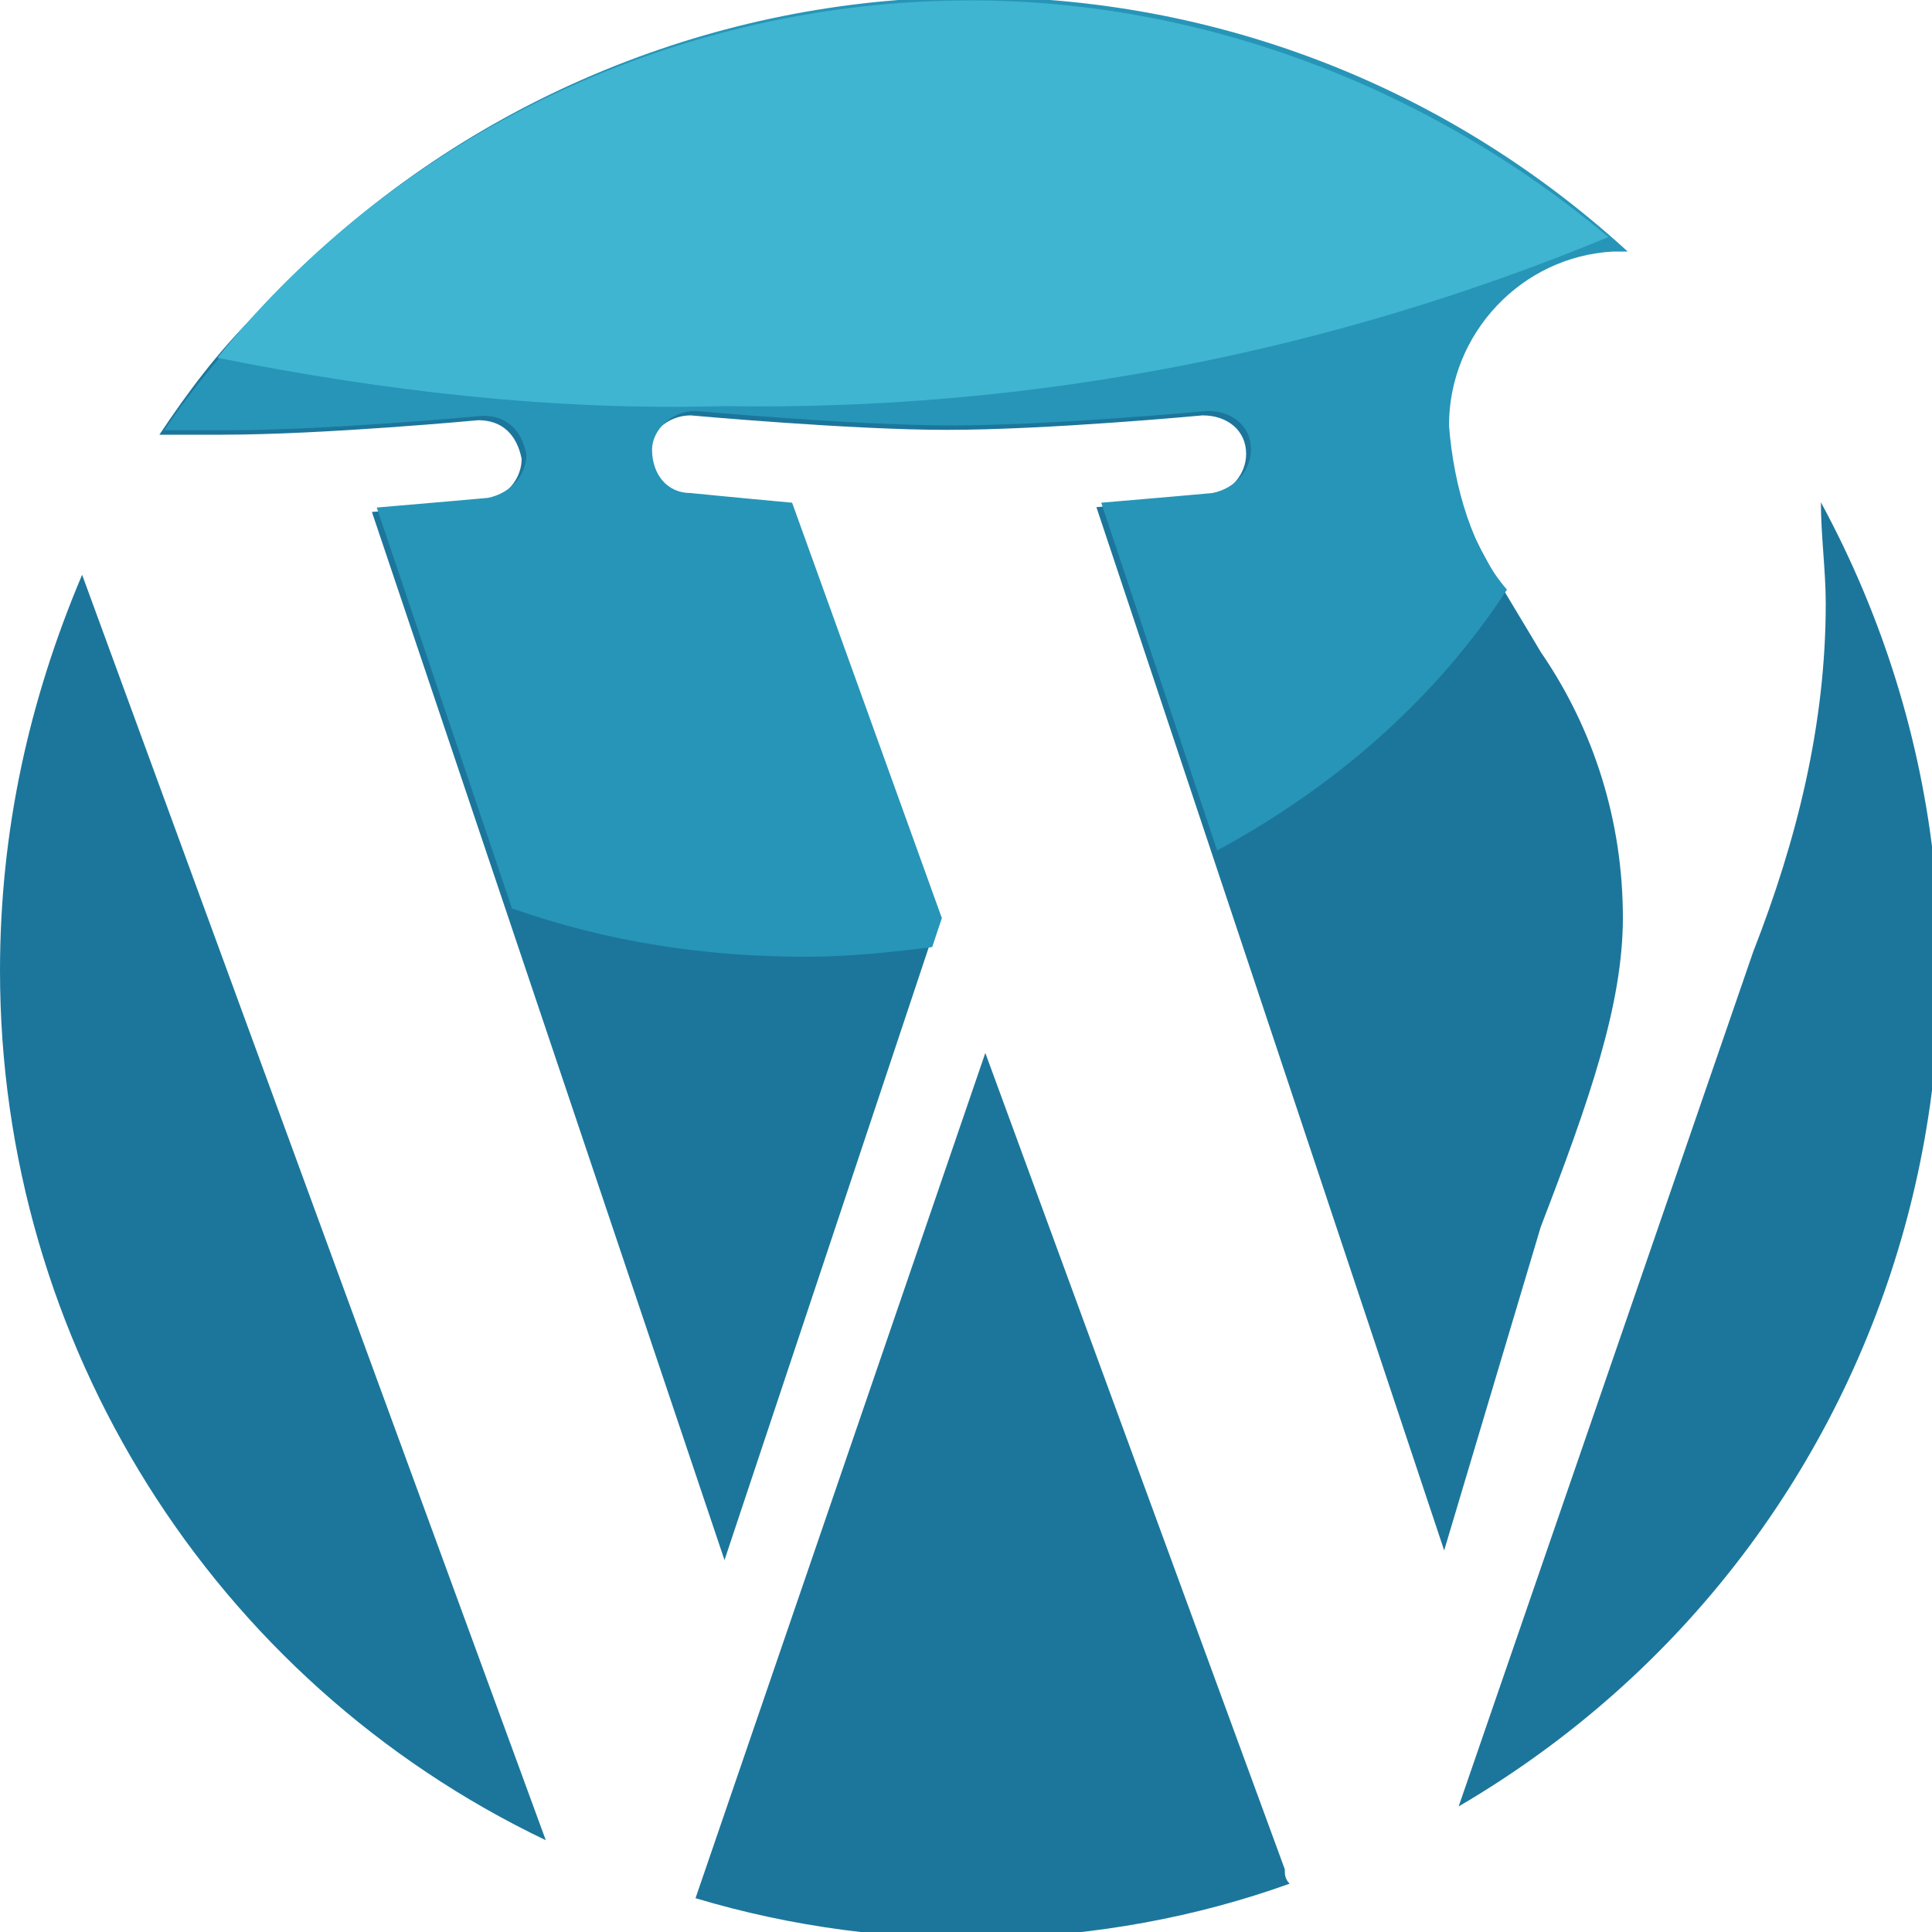
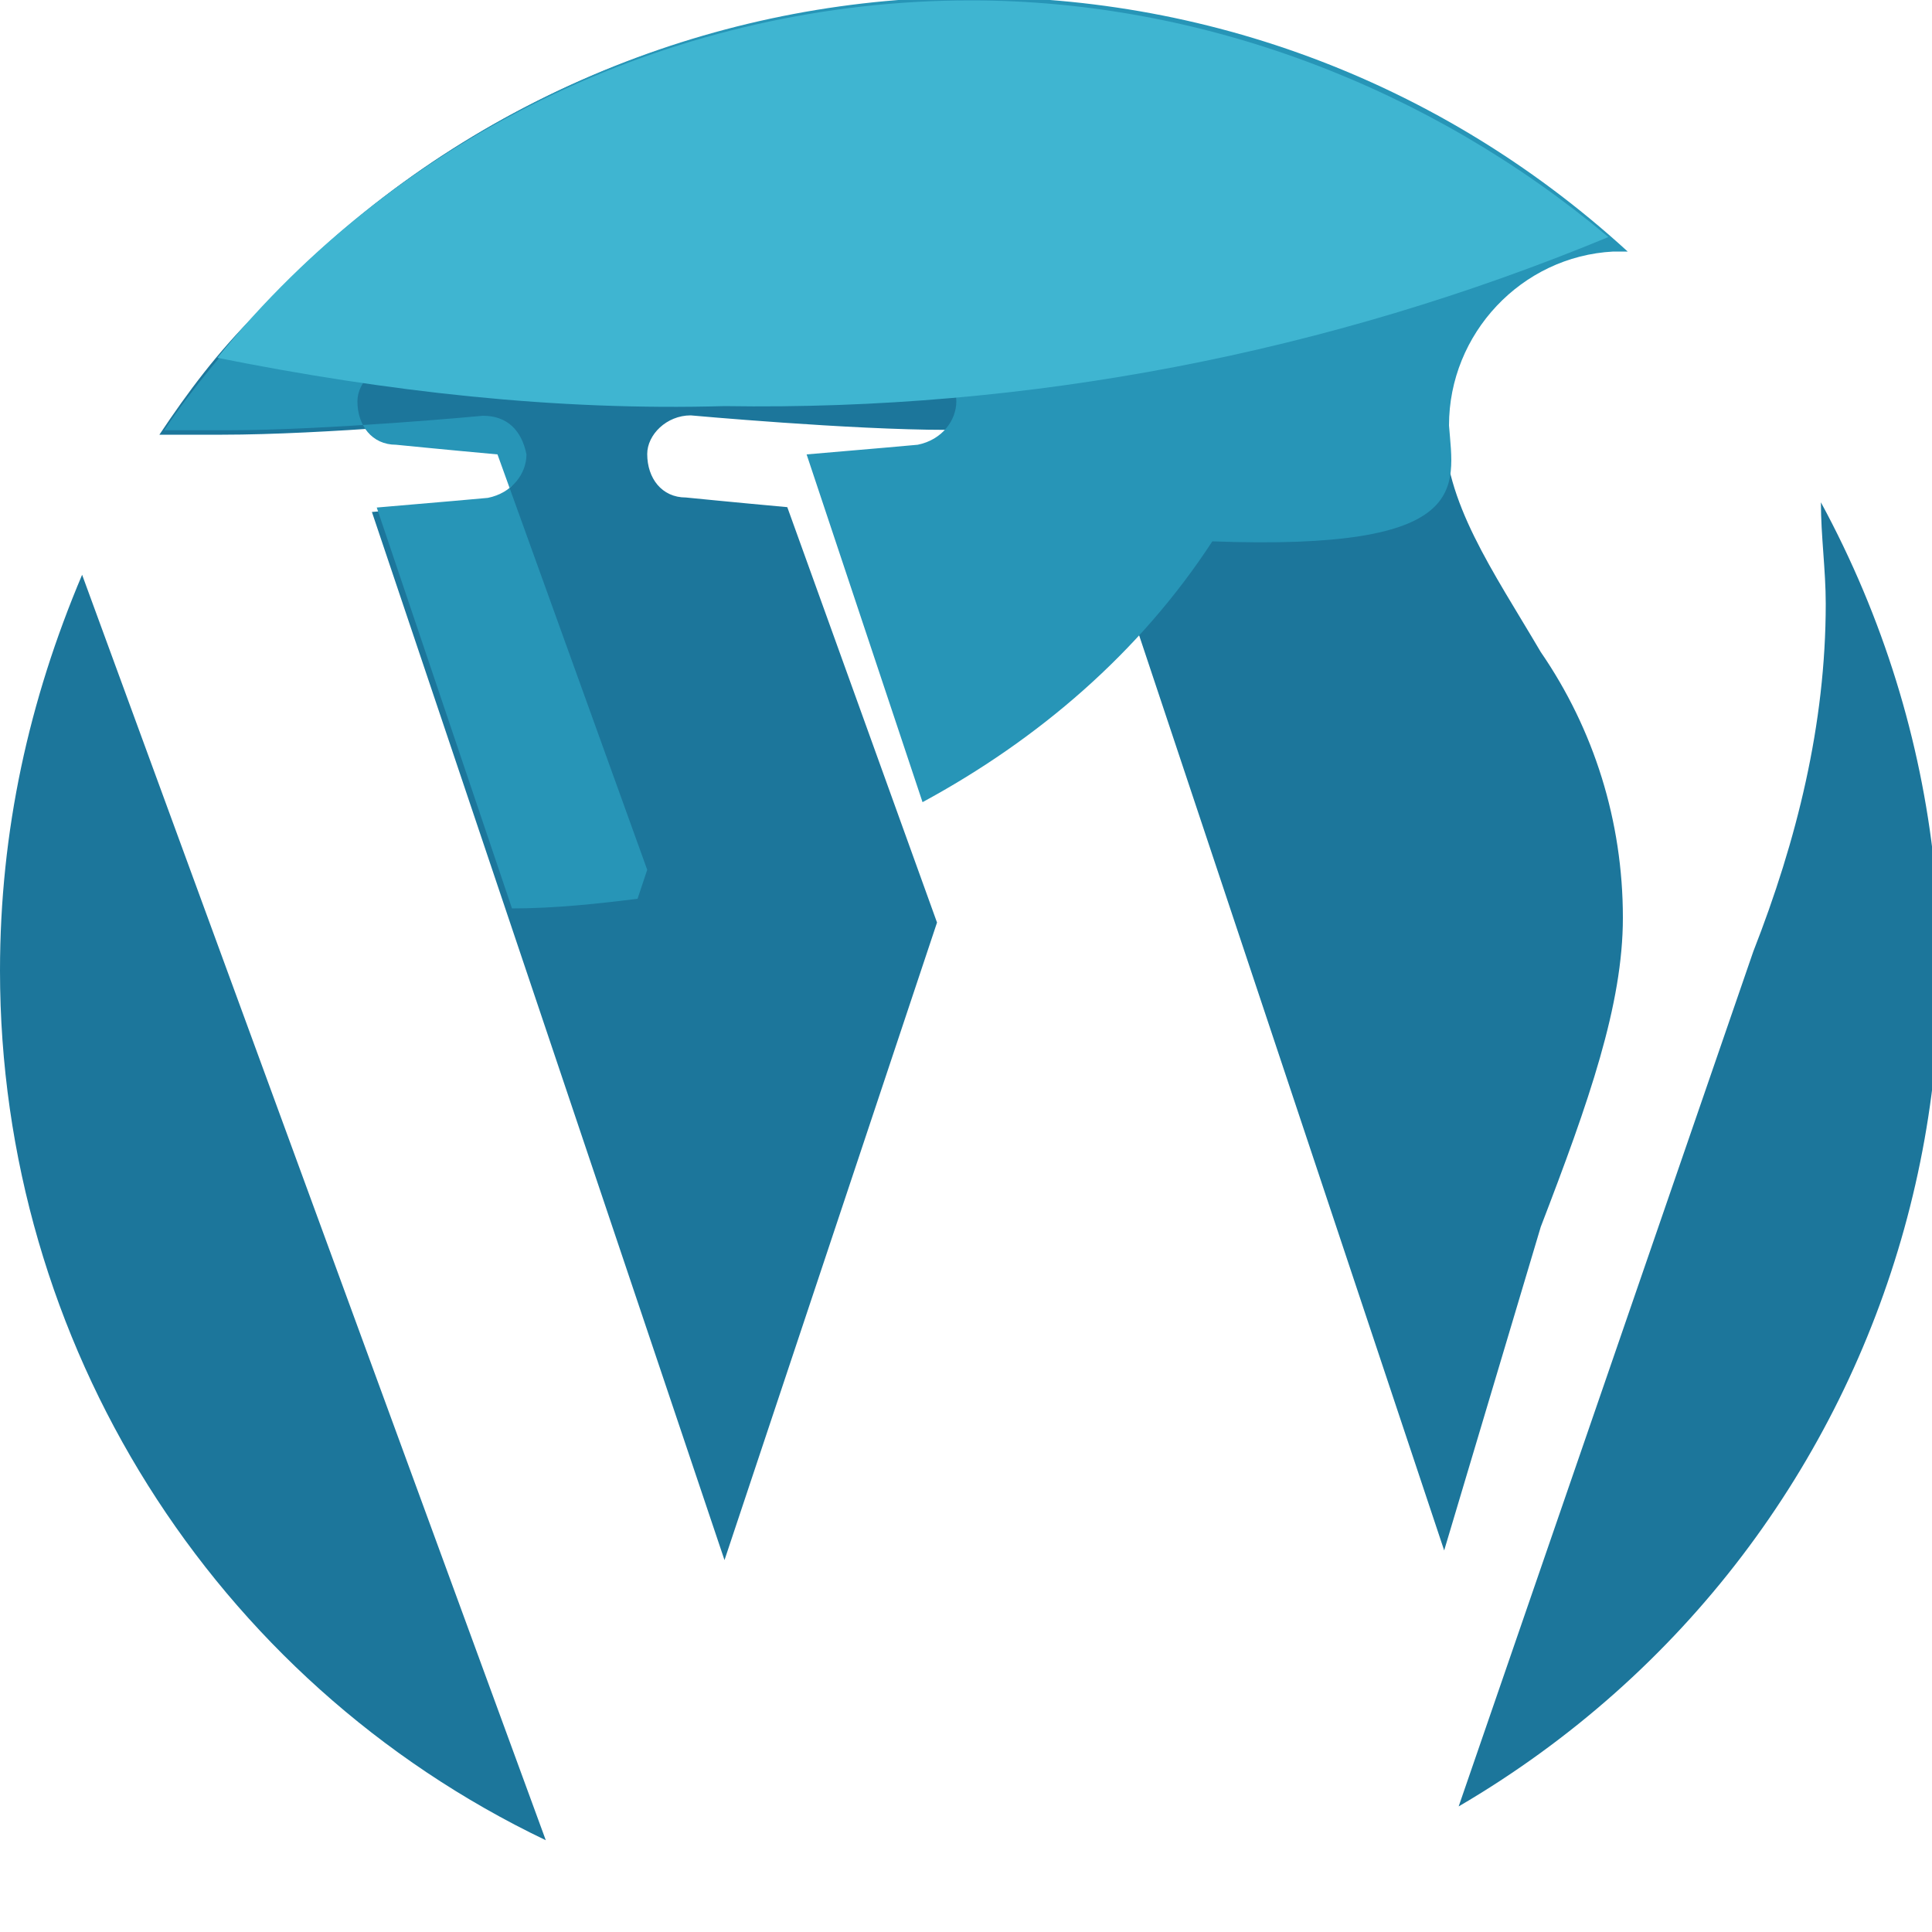
<svg xmlns="http://www.w3.org/2000/svg" class="relative block" id="Capa_1" style="enable-background:new 0 0 40 40;" x="0px" y="0px" viewBox="0 0 40 40" xml:space="preserve" width="40" height="40">
  <style type="text/css">
        .icono-wordpress-0 {
            fill: #1c769b
        }

        .icono-wordpress-1 {
            fill: #2795b7
        }

        .icono-wordpress-2 {
            fill: #3fb5d1
        }
    </style>
  <g id="Grupo_1986" transform="translate(-8 -7.992)">
    <g id="Grupo_1985" transform="translate(8 7.992)">
      <path class="icono-wordpress-0" id="Trazado_2574" d="M0,20.1c0,7.7,4.4,14.7,11.3,18L1.7,11.9C0.6,14.5,0,17.2,0,20.1z">
            </path>
-       <path class="icono-wordpress-0" id="Trazado_2575" d="M20.4,21.8l-6,17.5c4,1.2,8.4,1.1,12.3-0.3c-0.1-0.1-0.1-0.2-0.1-0.3L20.4,21.8z">
-             </path>
      <path class="icono-wordpress-0" id="Trazado_2576" d="M33.6,19c0-2-0.6-3.9-1.7-5.5c-1-1.7-2-3.1-2-4.7c0-1.9,1.5-3.5,3.4-3.6c0.1,0,0.2,0,0.3,0    C25.4-2.2,12.8-1.7,5.3,6.5C4.5,7.3,3.9,8.1,3.3,9c0.5,0,0.9,0,1.3,0c2.1,0,5.3-0.3,5.3-0.3c0.5,0,0.8,0.3,0.9,0.8    c0,0.4-0.3,0.8-0.8,0.9c0,0-1.1,0.1-2.3,0.2l7.3,21.7l4.4-13.2l-3.1-8.6c-1.1-0.1-2.1-0.2-2.1-0.2c-0.5,0-0.8-0.4-0.8-0.9    c0-0.4,0.4-0.8,0.9-0.8c0,0,3.3,0.3,5.3,0.3c2.1,0,5.3-0.3,5.3-0.3c0.5,0,0.9,0.3,0.9,0.8c0,0.4-0.3,0.8-0.8,0.9    c0,0-1.1,0.1-2.3,0.2l7.2,21.6l2-6.7C32.9,22.8,33.6,20.8,33.6,19z">
            </path>
      <path class="icono-wordpress-0" id="Trazado_2577" d="M37.8,12.5c0,2.5-0.6,4.9-1.5,7.2l-6.1,17.7c9.4-5.5,12.7-17.4,7.5-27    C37.7,11.1,37.8,11.8,37.8,12.5z">
            </path>
    </g>
-     <path class="icono-wordpress-1" id="Trazado_2578" d="M38,16.8c0-1.9,1.5-3.5,3.4-3.6c0.1,0,0.2,0,0.3,0c-8.2-7.5-20.8-6.9-28.3,1.2   c-0.7,0.8-1.4,1.6-2,2.5c0.5,0,0.9,0,1.3,0c2.1,0,5.3-0.3,5.3-0.3c0.5,0,0.8,0.3,0.9,0.8c0,0.4-0.3,0.8-0.8,0.9   c0,0-1.1,0.1-2.3,0.2l2.8,8.3c2,0.7,4,1,6.1,1c0.9,0,1.8-0.1,2.6-0.2l0.2-0.6l-3.1-8.6c-1.1-0.1-2.1-0.2-2.1-0.2   c-0.5,0-0.8-0.4-0.8-0.9c0-0.4,0.4-0.8,0.9-0.8c0,0,3.3,0.3,5.3,0.3c2.1,0,5.3-0.3,5.3-0.3c0.5,0,0.9,0.3,0.9,0.8   c0,0.4-0.3,0.8-0.8,0.9c0,0-1.1,0.1-2.3,0.2l2.4,7.2c2.4-1.3,4.5-3.1,6-5.4C38.5,19.4,38.1,18.1,38,16.8z">
+     <path class="icono-wordpress-1" id="Trazado_2578" d="M38,16.8c0-1.9,1.5-3.5,3.4-3.6c0.1,0,0.2,0,0.3,0c-8.2-7.5-20.8-6.9-28.3,1.2   c-0.7,0.8-1.4,1.6-2,2.5c0.5,0,0.9,0,1.3,0c2.1,0,5.3-0.3,5.3-0.3c0.5,0,0.8,0.3,0.9,0.8c0,0.4-0.3,0.8-0.8,0.9   c0,0-1.1,0.1-2.3,0.2l2.8,8.3c0.9,0,1.8-0.1,2.6-0.2l0.2-0.6l-3.1-8.6c-1.1-0.1-2.1-0.2-2.1-0.2   c-0.5,0-0.8-0.4-0.8-0.9c0-0.4,0.4-0.8,0.9-0.8c0,0,3.3,0.3,5.3,0.3c2.1,0,5.3-0.3,5.3-0.3c0.5,0,0.9,0.3,0.9,0.8   c0,0.4-0.3,0.8-0.8,0.9c0,0-1.1,0.1-2.3,0.2l2.4,7.2c2.4-1.3,4.5-3.1,6-5.4C38.5,19.4,38.1,18.1,38,16.8z">
        </path>
    <path class="icono-wordpress-2" id="Trazado_2579" d="M28.1,8c-6,0-11.8,2.7-15.6,7.4c3.5,0.7,7,1.1,10.5,1c6.3,0.1,12.5-1.1,18.3-3.5   C37.6,9.8,32.9,8,28.1,8z">
        </path>
  </g>
</svg>